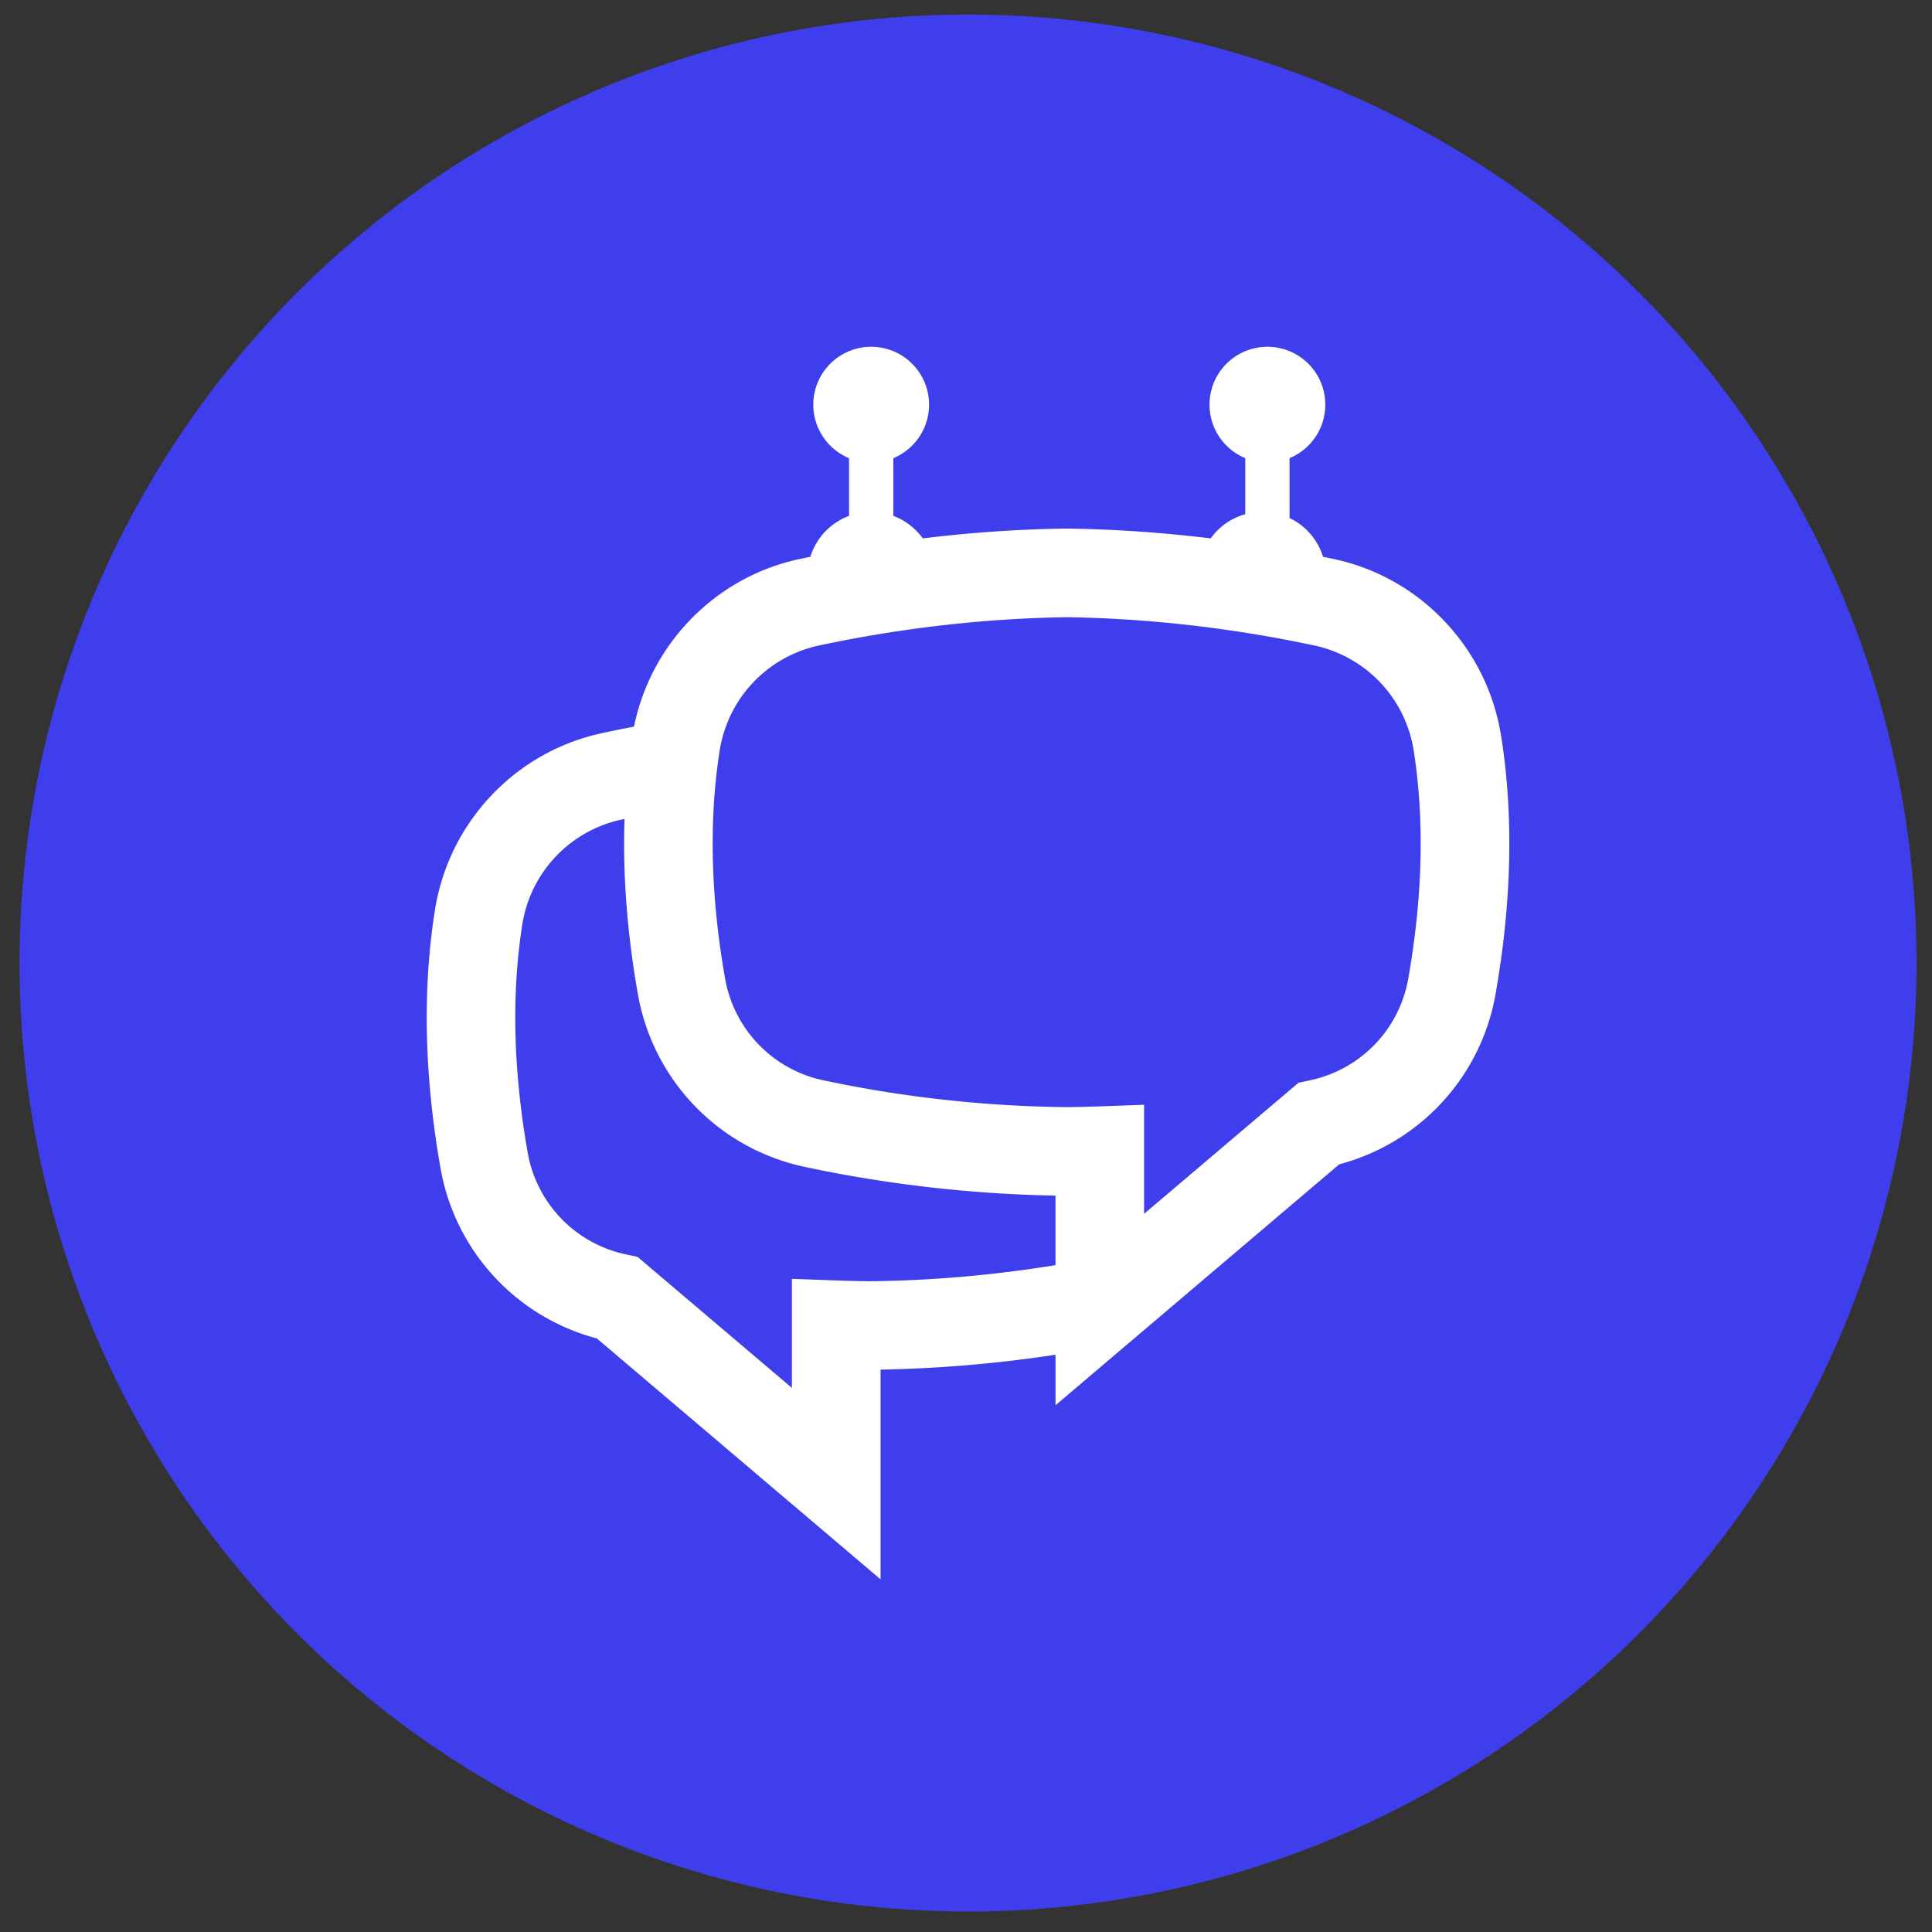
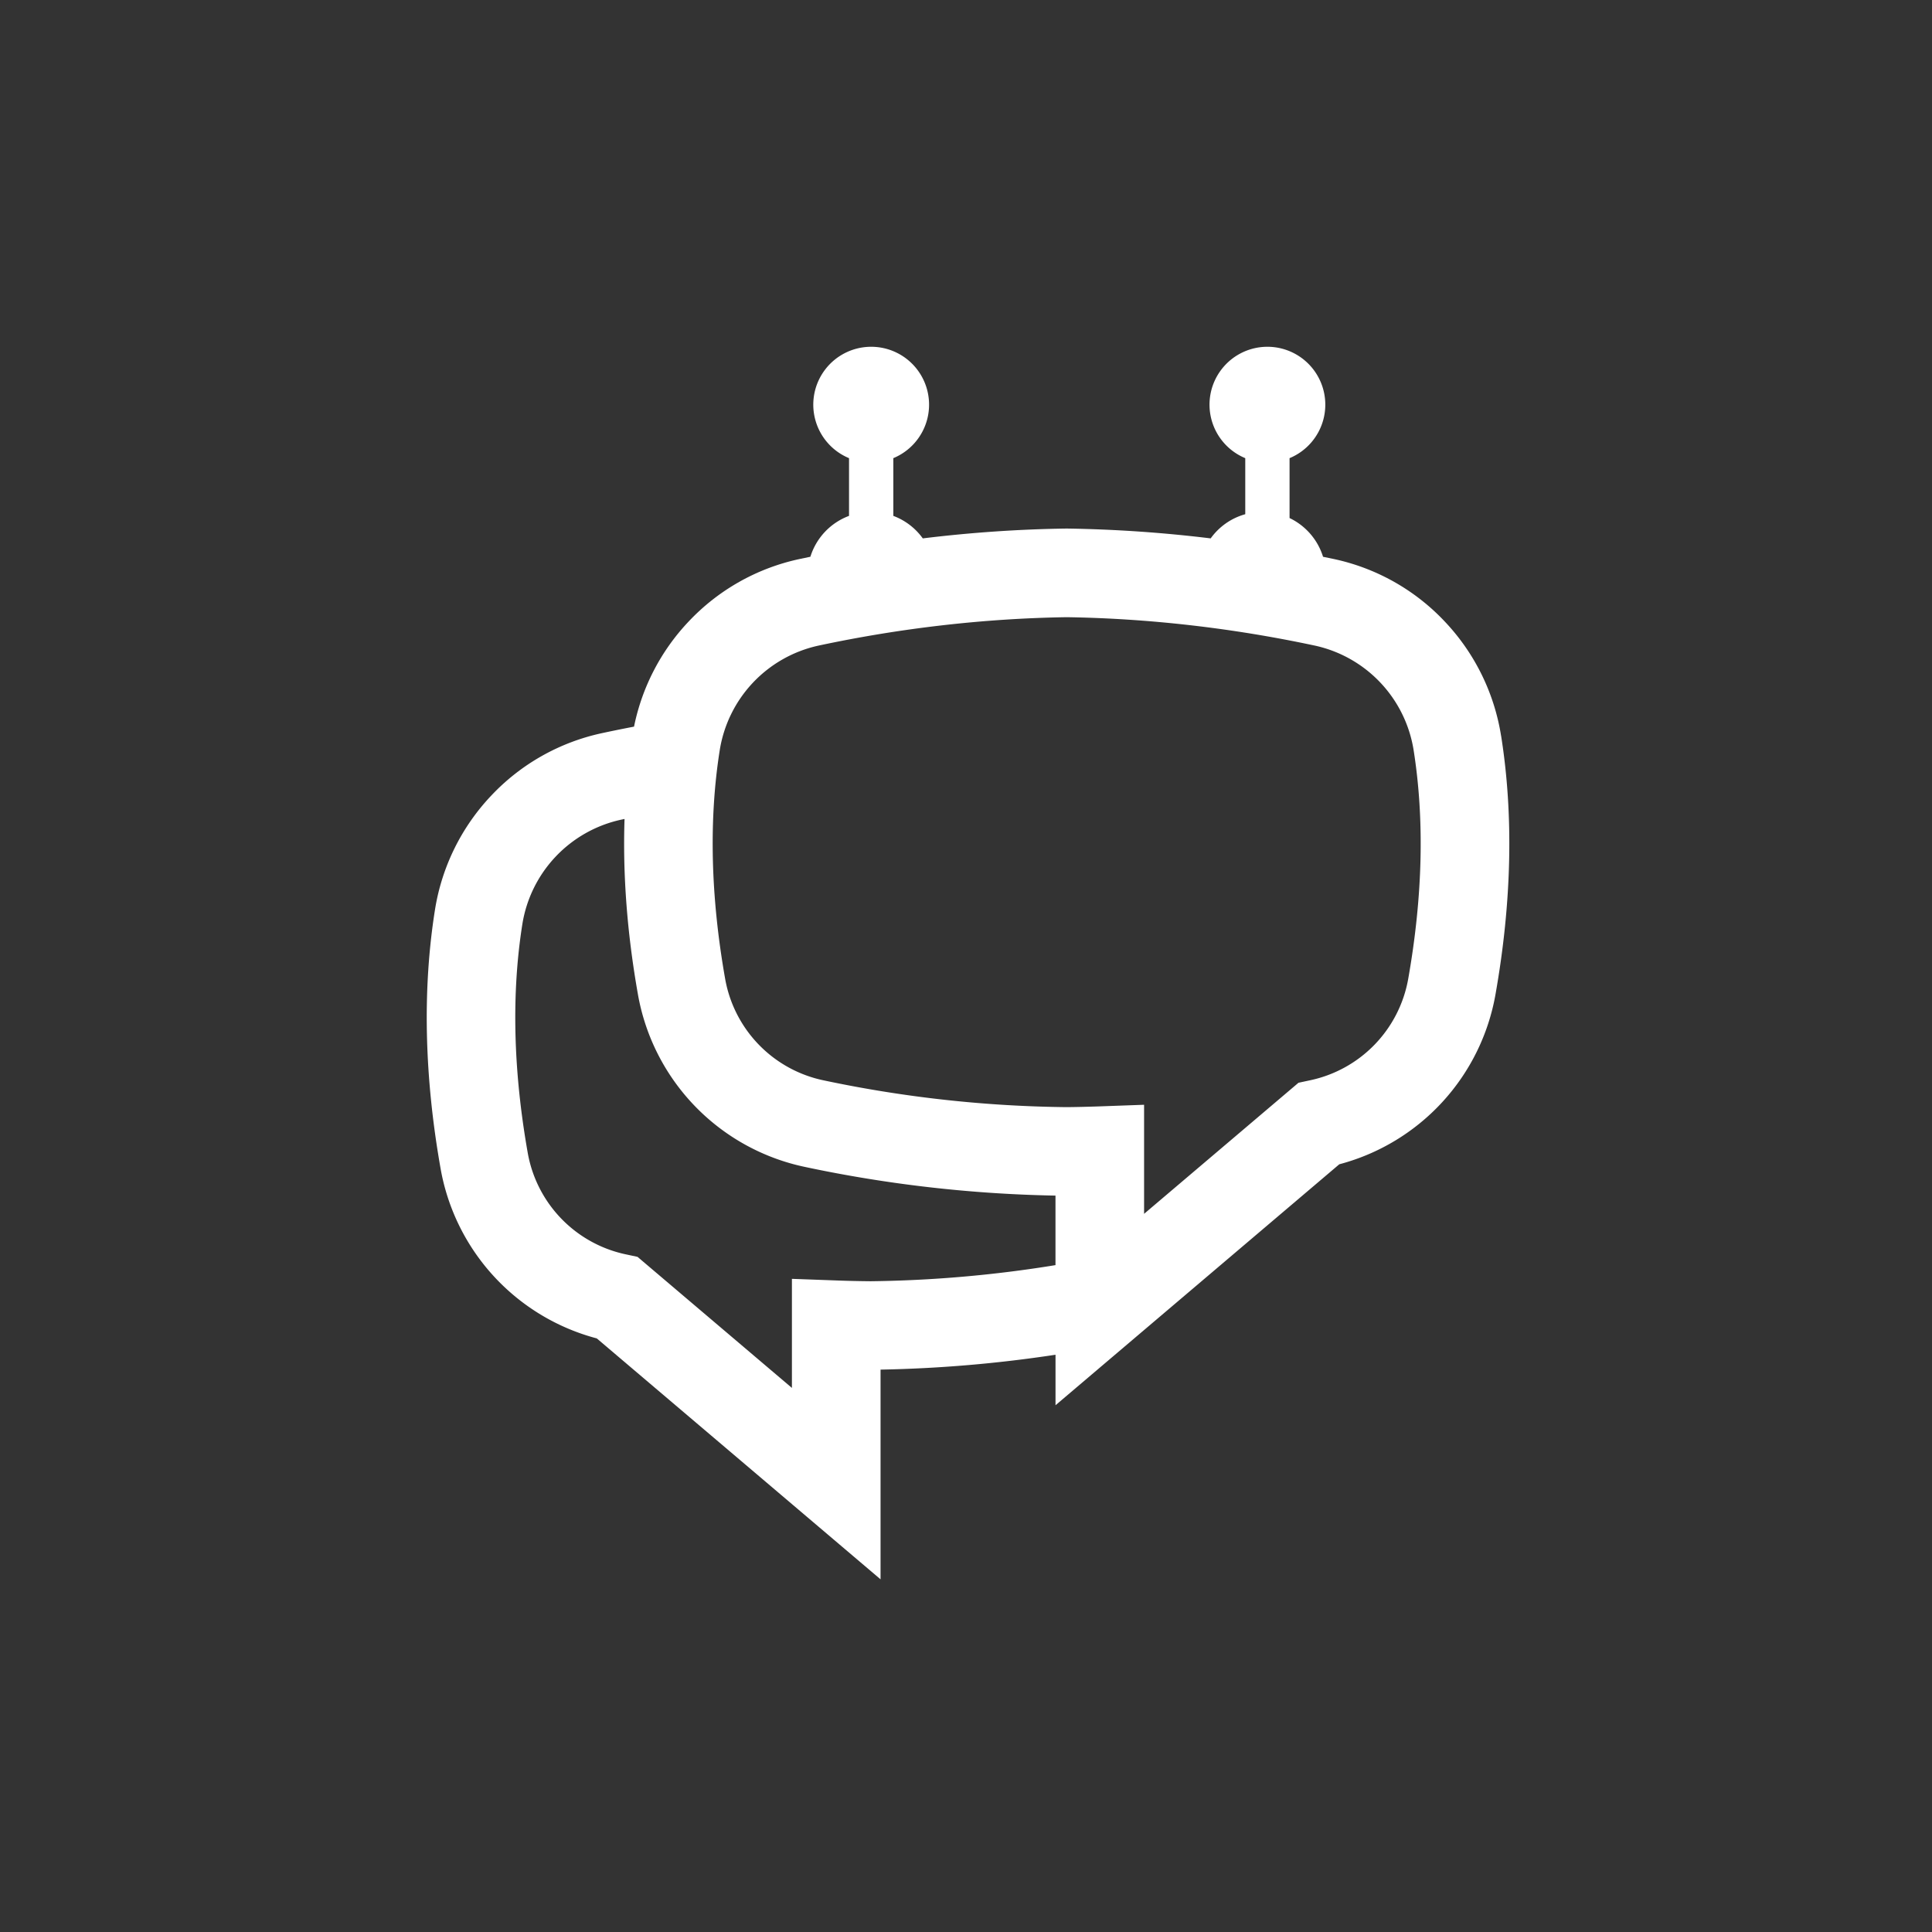
<svg xmlns="http://www.w3.org/2000/svg" width="57" height="57" fill="none">
  <rect width="100%" height="100%" fill="#333333" stroke="none" />
-   <circle cx="28.56" cy="28.412" r="27.984" fill="#3F3EED" />
  <path d="M44.287 21.712a6.35 6.35 0 0 0-1.66-3.373 6.305 6.305 0 0 0-3.278-1.847l-.315-.065a1.882 1.882 0 0 0-.988-1.143v-1.767a1.708 1.708 0 1 0-1.307 0v1.654c-.417.116-.774.37-1.02.713a39.854 39.854 0 0 0-4.228-.29h-.038c-1.403.02-2.815.117-4.228.29a1.881 1.881 0 0 0-.869-.664v-1.703a1.708 1.708 0 1 0-1.307 0v1.703a1.882 1.882 0 0 0-1.14 1.206l-.315.066a6.31 6.31 0 0 0-3.278 1.846 6.342 6.342 0 0 0-1.61 3.1c-.313.06-.625.123-.936.19a6.31 6.31 0 0 0-3.278 1.846 6.347 6.347 0 0 0-1.66 3.374c-.37 2.335-.315 4.898.165 7.619a6.32 6.32 0 0 0 4.61 5.02l8.372 7.108v-6.187a39.084 39.084 0 0 0 5.162-.439v1.49l8.372-7.109a6.32 6.32 0 0 0 4.61-5.02c.48-2.72.535-5.283.165-7.618h-.001zM25.647 37.8c-.317-.003-.63-.01-.929-.021l-1.354-.049v3.218l-4.555-3.867-.323-.069a3.723 3.723 0 0 1-2.916-2.998c-.43-2.435-.483-4.707-.158-6.754a3.763 3.763 0 0 1 2.904-3.075l.11-.023c-.055 1.641.076 3.37.394 5.17a6.326 6.326 0 0 0 4.947 5.1c2.418.514 4.896.797 7.373.842v2.051a36.44 36.44 0 0 1-5.493.476zm15.9-8.922a3.723 3.723 0 0 1-2.915 2.998l-.323.069-4.555 3.867v-3.218l-1.354.049c-.3.01-.613.018-.93.021a36.361 36.361 0 0 1-7.16-.788 3.723 3.723 0 0 1-2.916-2.998c-.43-2.435-.483-4.707-.158-6.754a3.763 3.763 0 0 1 2.904-3.075c2.434-.52 4.9-.803 7.33-.84 2.431.037 4.897.32 7.331.84a3.762 3.762 0 0 1 2.904 3.075c.325 2.047.272 4.319-.158 6.754z" fill="#fff" />
</svg>